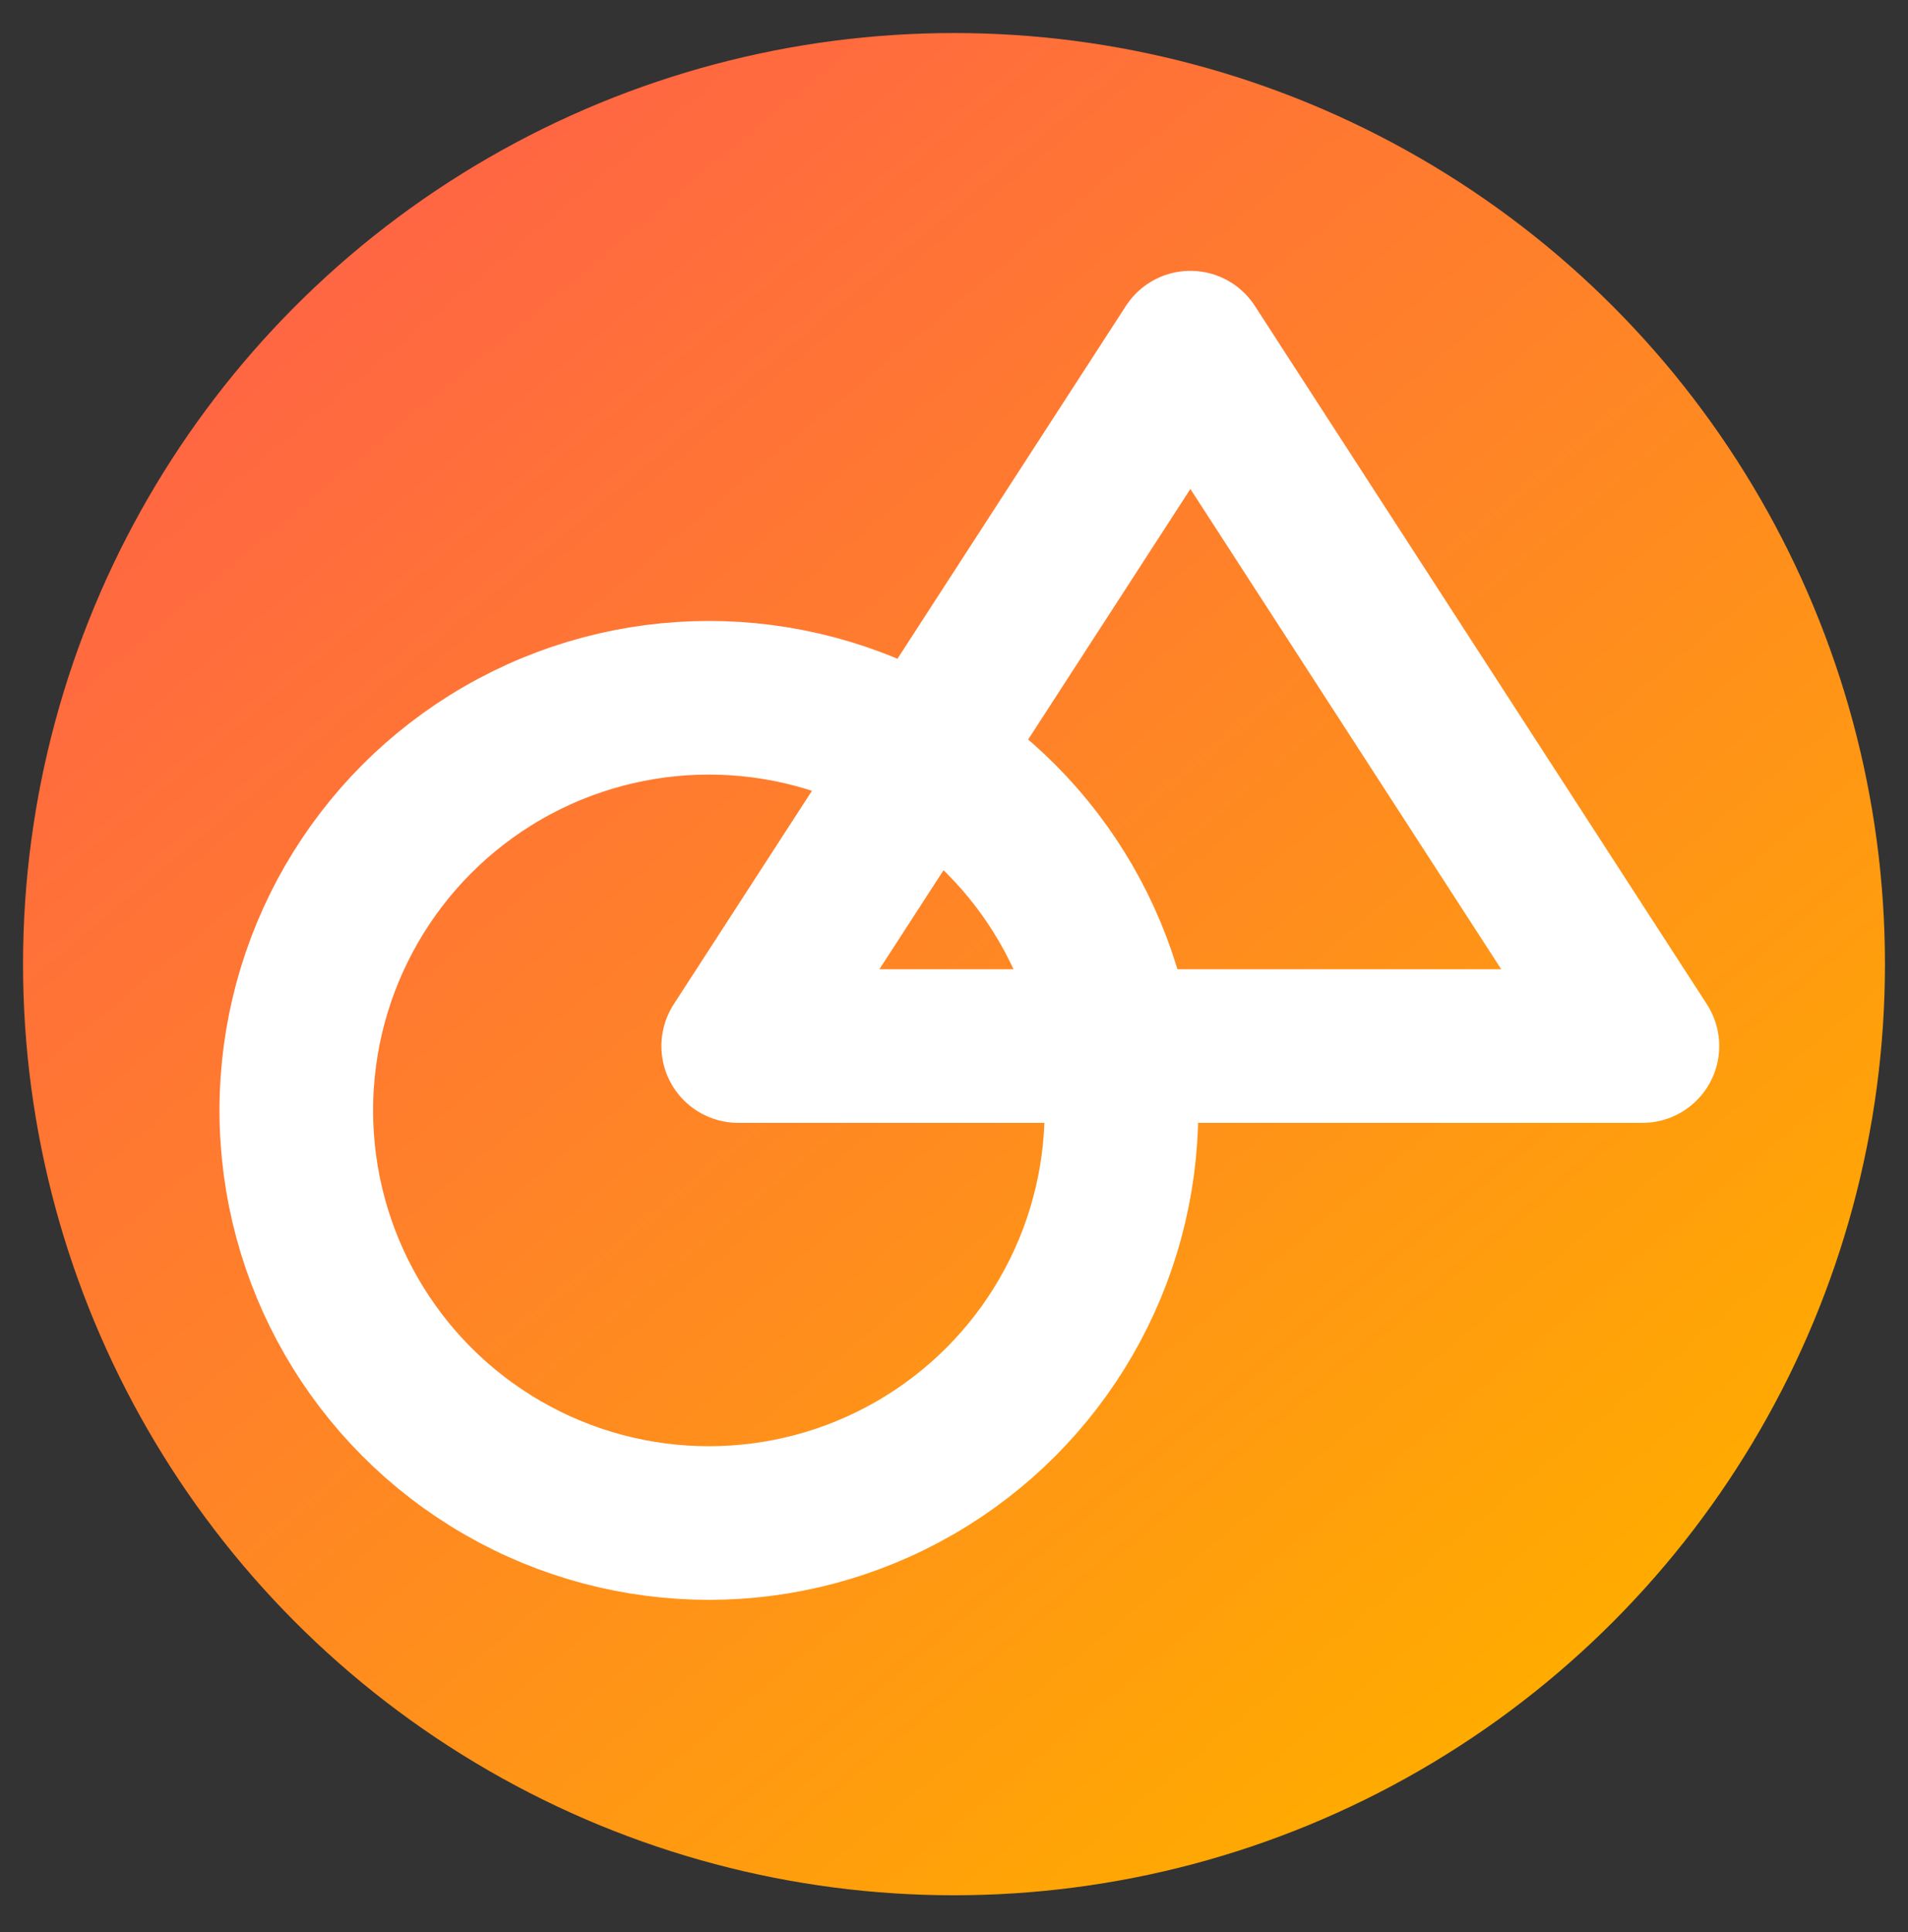
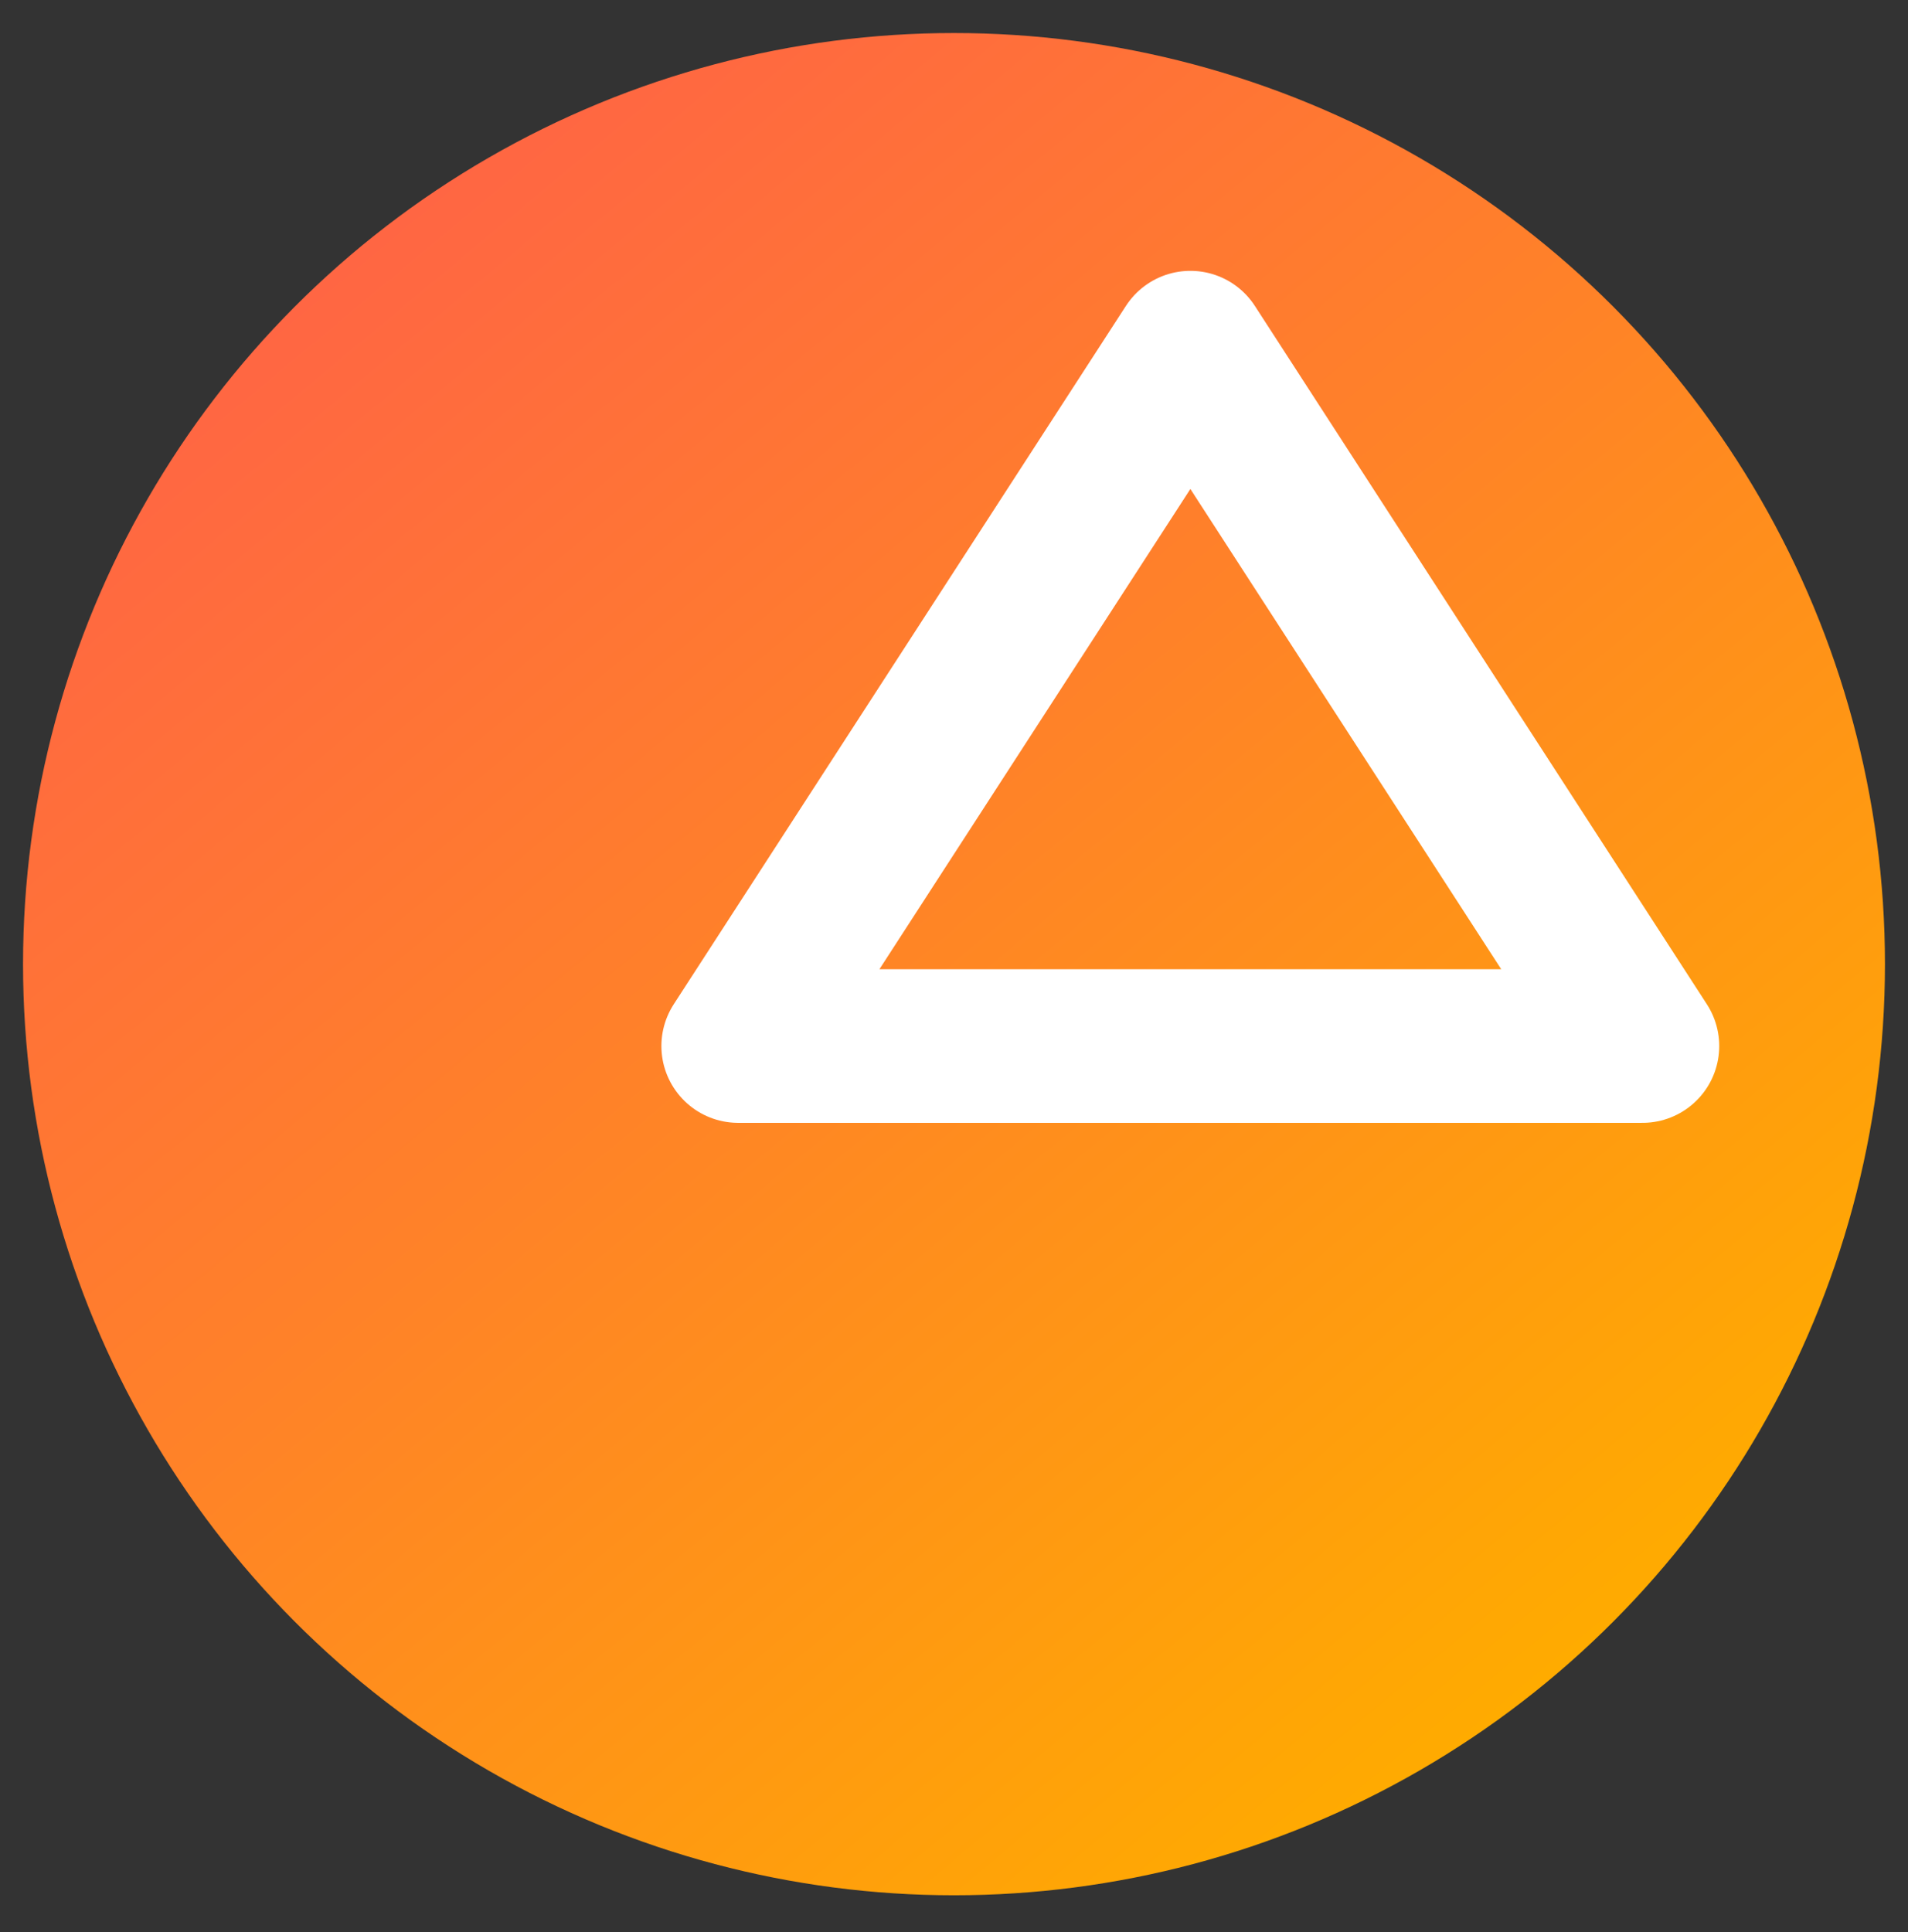
<svg xmlns="http://www.w3.org/2000/svg" width="124.22" height="125.76" viewBox="0 0 124.22 125.76">
  <rect x="0" y="0" width="124.22" height="125.76" fill="#333333" stroke="none" />
  <defs>
    <linearGradient id="a" x1="100.91" y1="109.32" x2="23.3" y2="16.19" gradientUnits="userSpaceOnUse">
      <stop offset="0" stop-color="#ffab00" />
      <stop offset="0.59" stop-color="#ff802a" />
      <stop offset="1" stop-color="#ff6643" />
    </linearGradient>
  </defs>
  <circle cx="62.11" cy="62.76" r="60.61" fill="url(#a)" />
-   <circle cx="46.15" cy="72.28" r="26.86" fill="none" stroke="#fff" stroke-linecap="round" stroke-linejoin="round" stroke-width="10" />
  <polygon points="106.93 68.09 77.5 22.63 48.06 68.09 106.93 68.09" fill="none" stroke="#fff" stroke-linecap="round" stroke-linejoin="round" stroke-width="10" />
</svg>